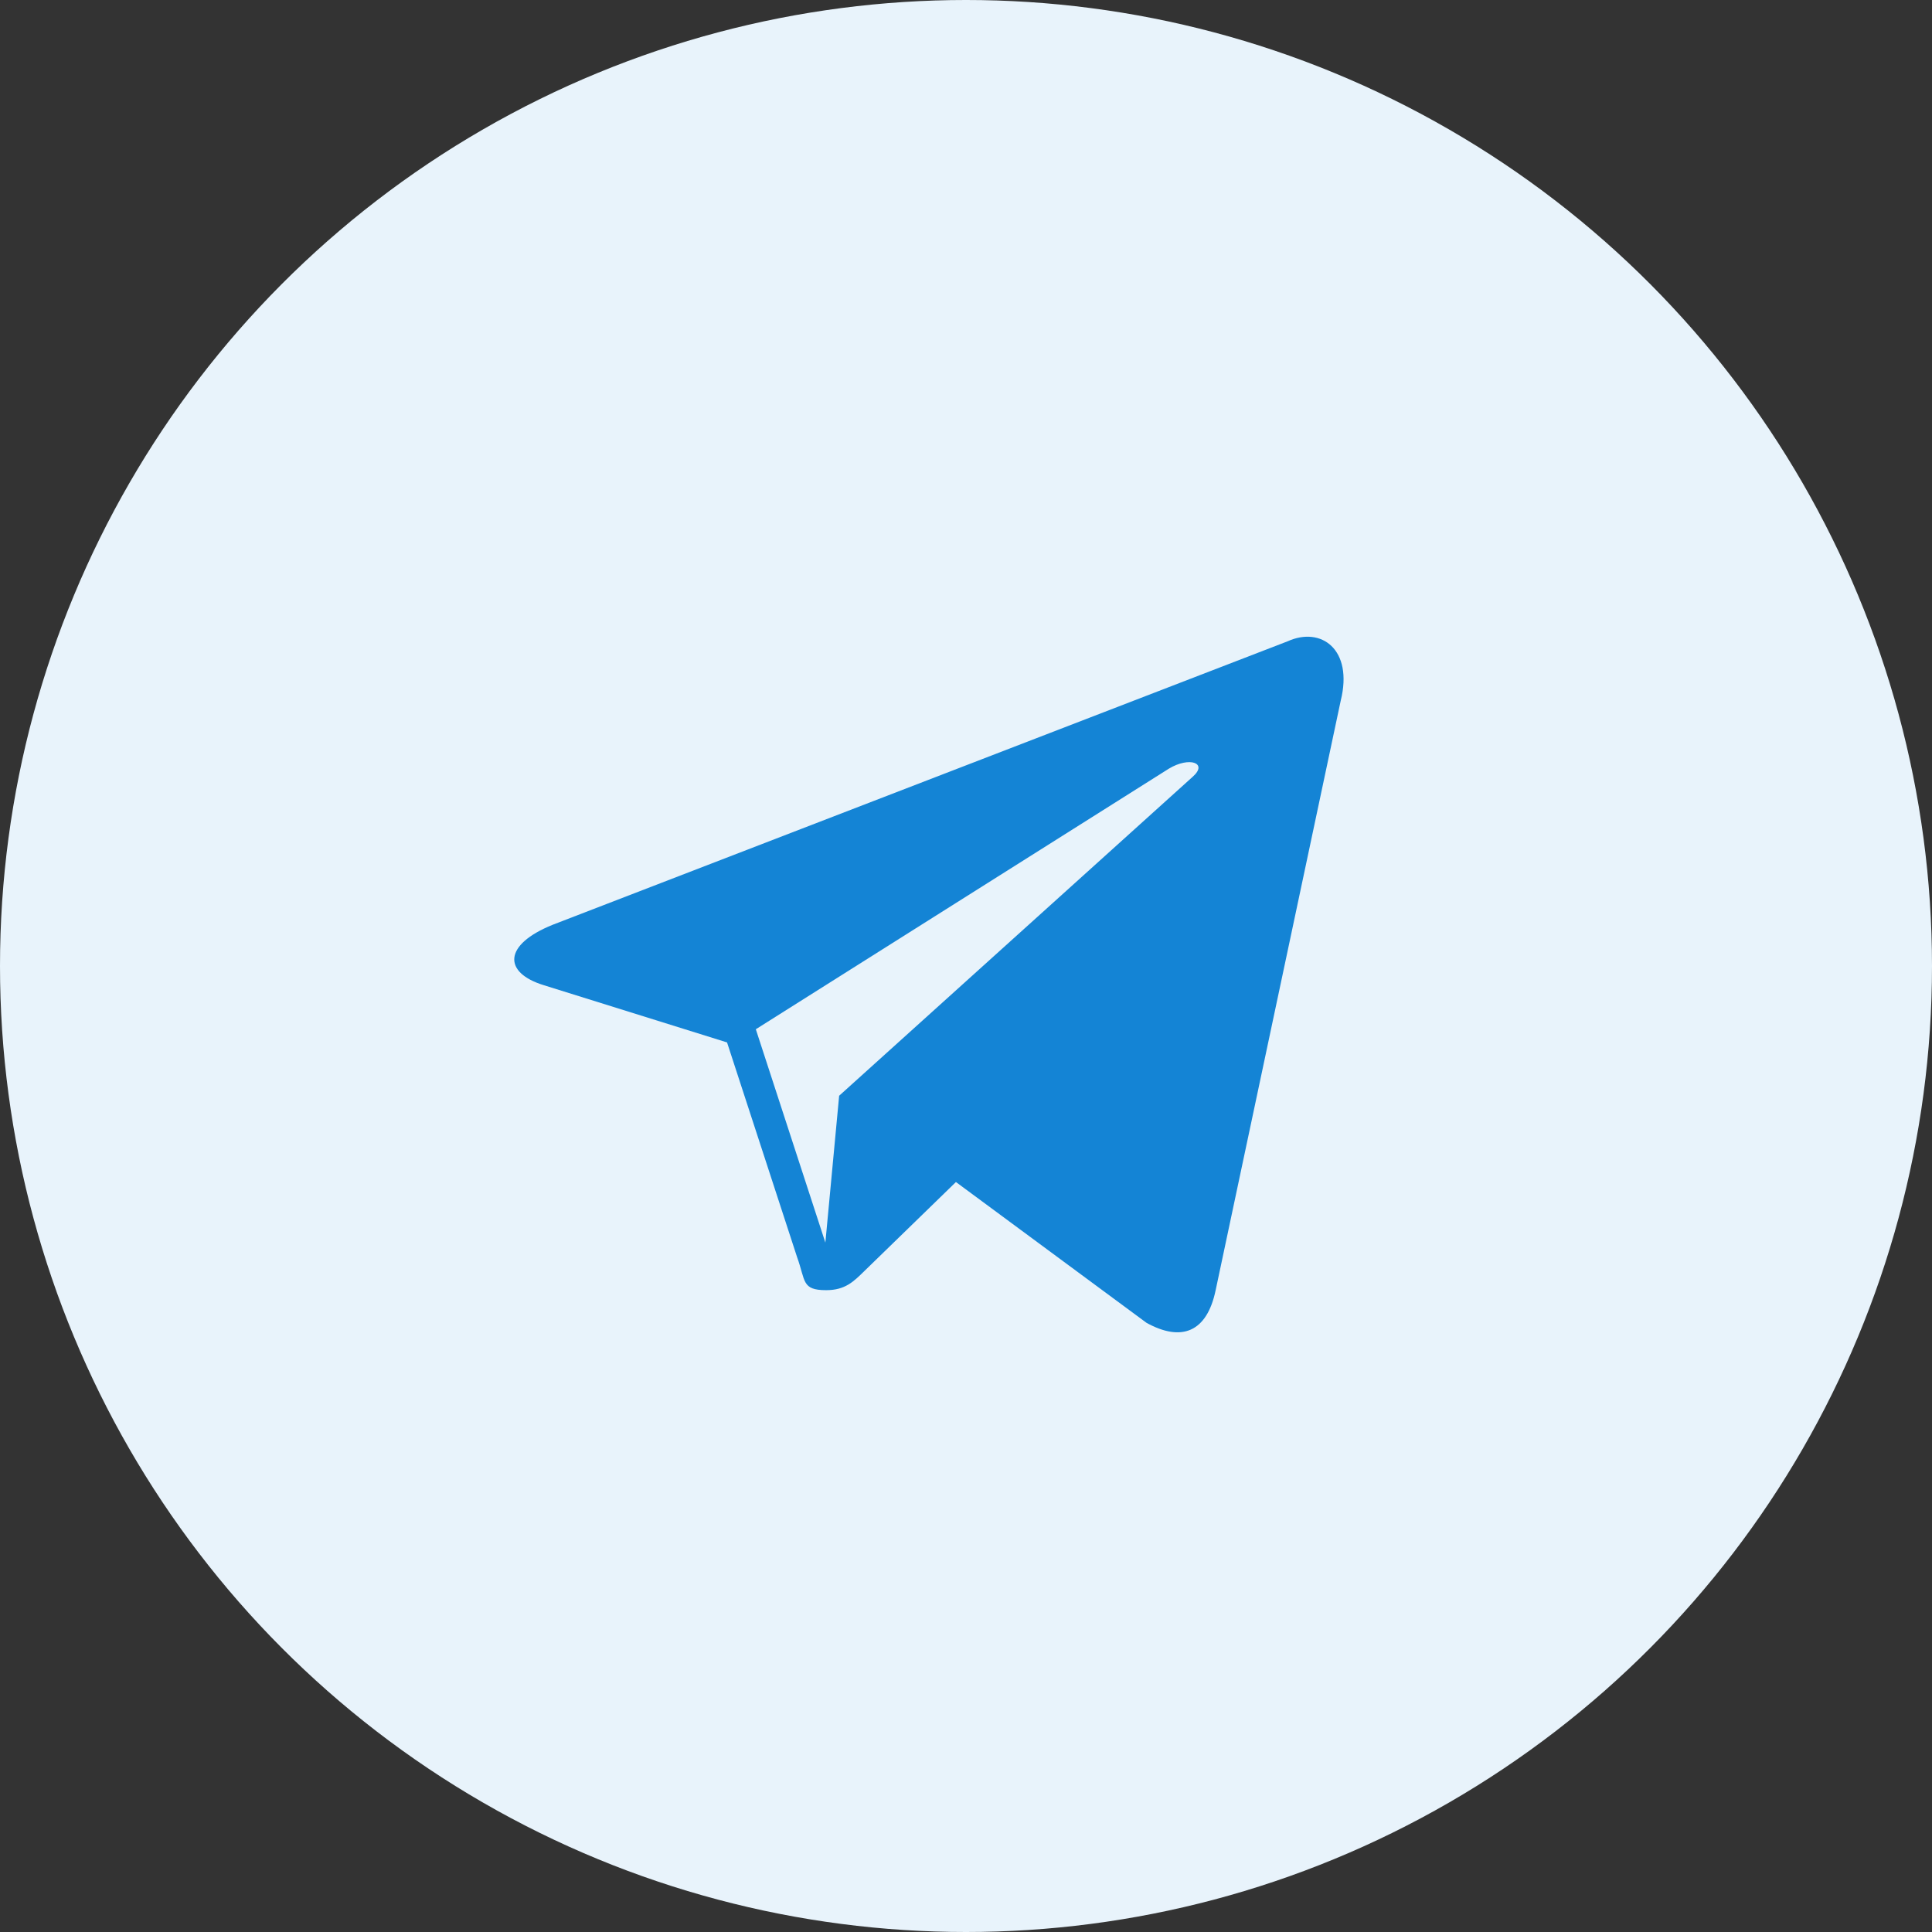
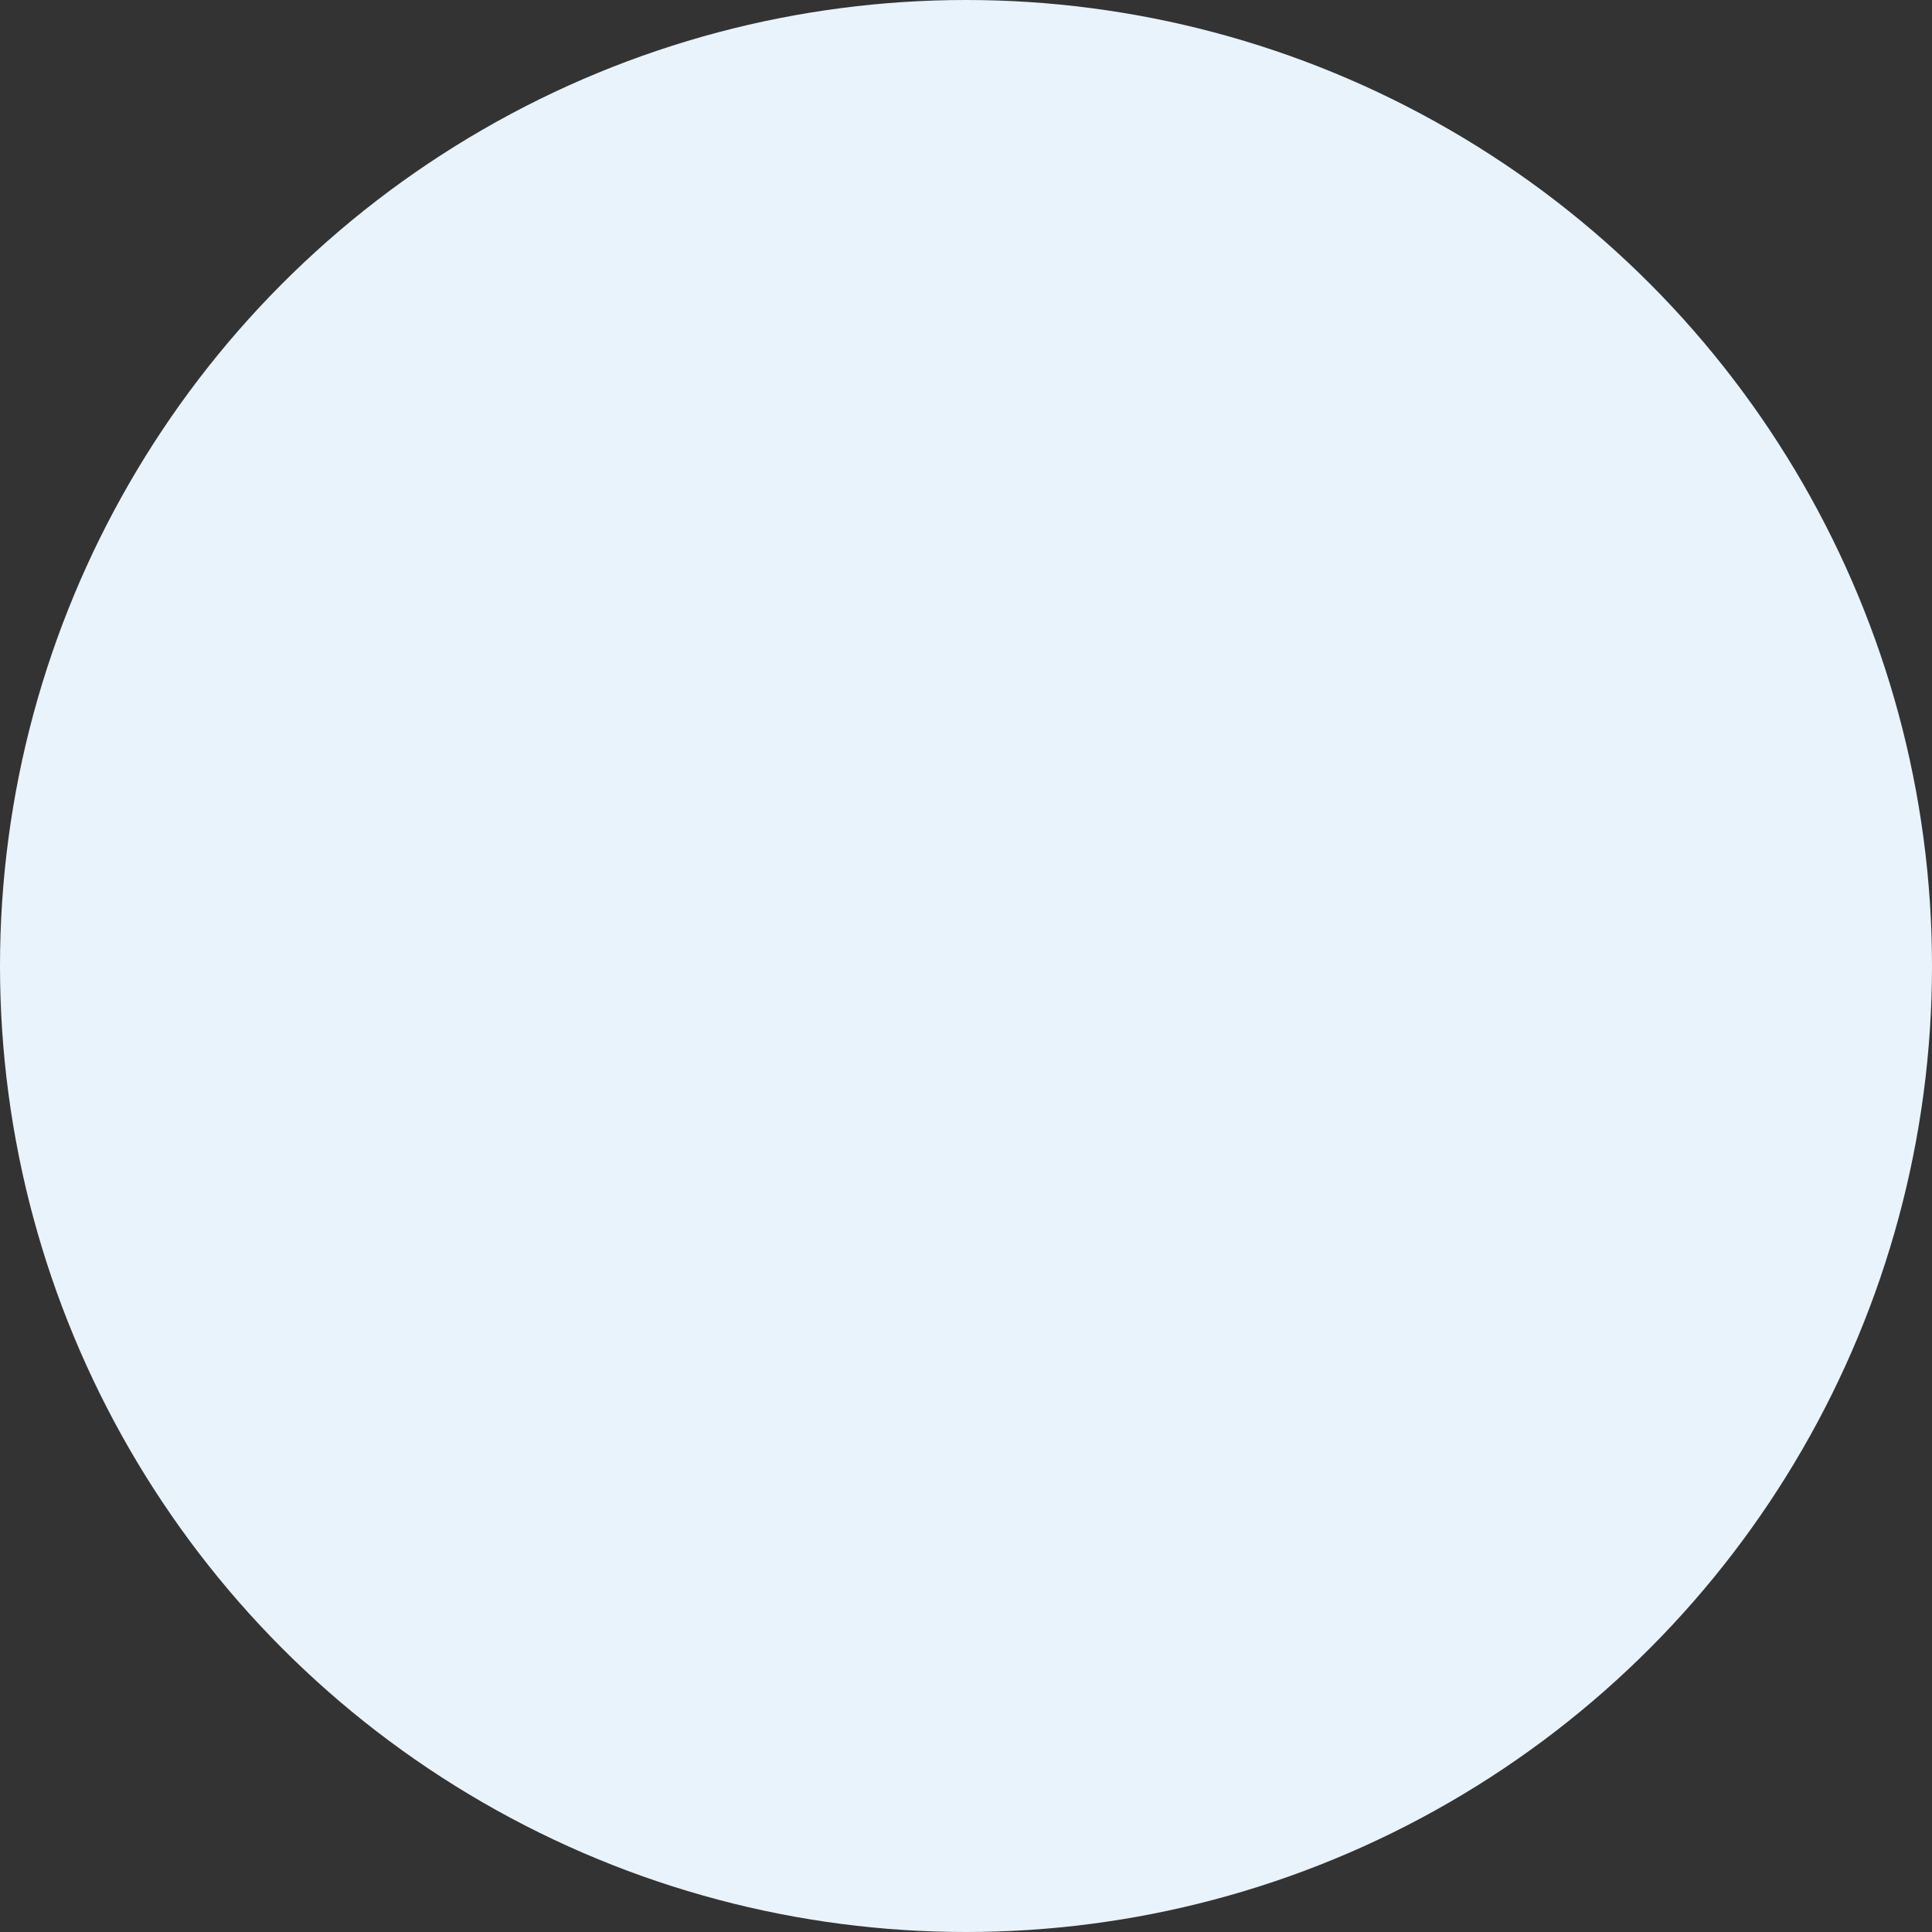
<svg xmlns="http://www.w3.org/2000/svg" width="38" height="38" viewBox="0 0 38 38" fill="none">
  <rect x="0" y="0" width="38" height="38" fill="#333333" stroke="none" />
  <circle cx="19" cy="19" r="19" fill="#E8F3FB" />
-   <path d="M25.325 12.614L10.876 18.187C9.89 18.583 9.896 19.133 10.697 19.378L14.3 20.503L15.679 24.73C15.847 25.193 15.764 25.376 16.25 25.376C16.625 25.376 16.791 25.205 17 25.001C17.133 24.871 17.921 24.105 18.802 23.249L22.55 26.018C23.24 26.399 23.738 26.202 23.91 25.378L26.37 13.783C26.622 12.773 25.985 12.314 25.325 12.614ZM14.866 20.244L22.988 15.12C23.394 14.874 23.766 15.006 23.46 15.277L16.505 21.552L16.234 24.441L14.866 20.244Z" fill="#1484D5" />
</svg>